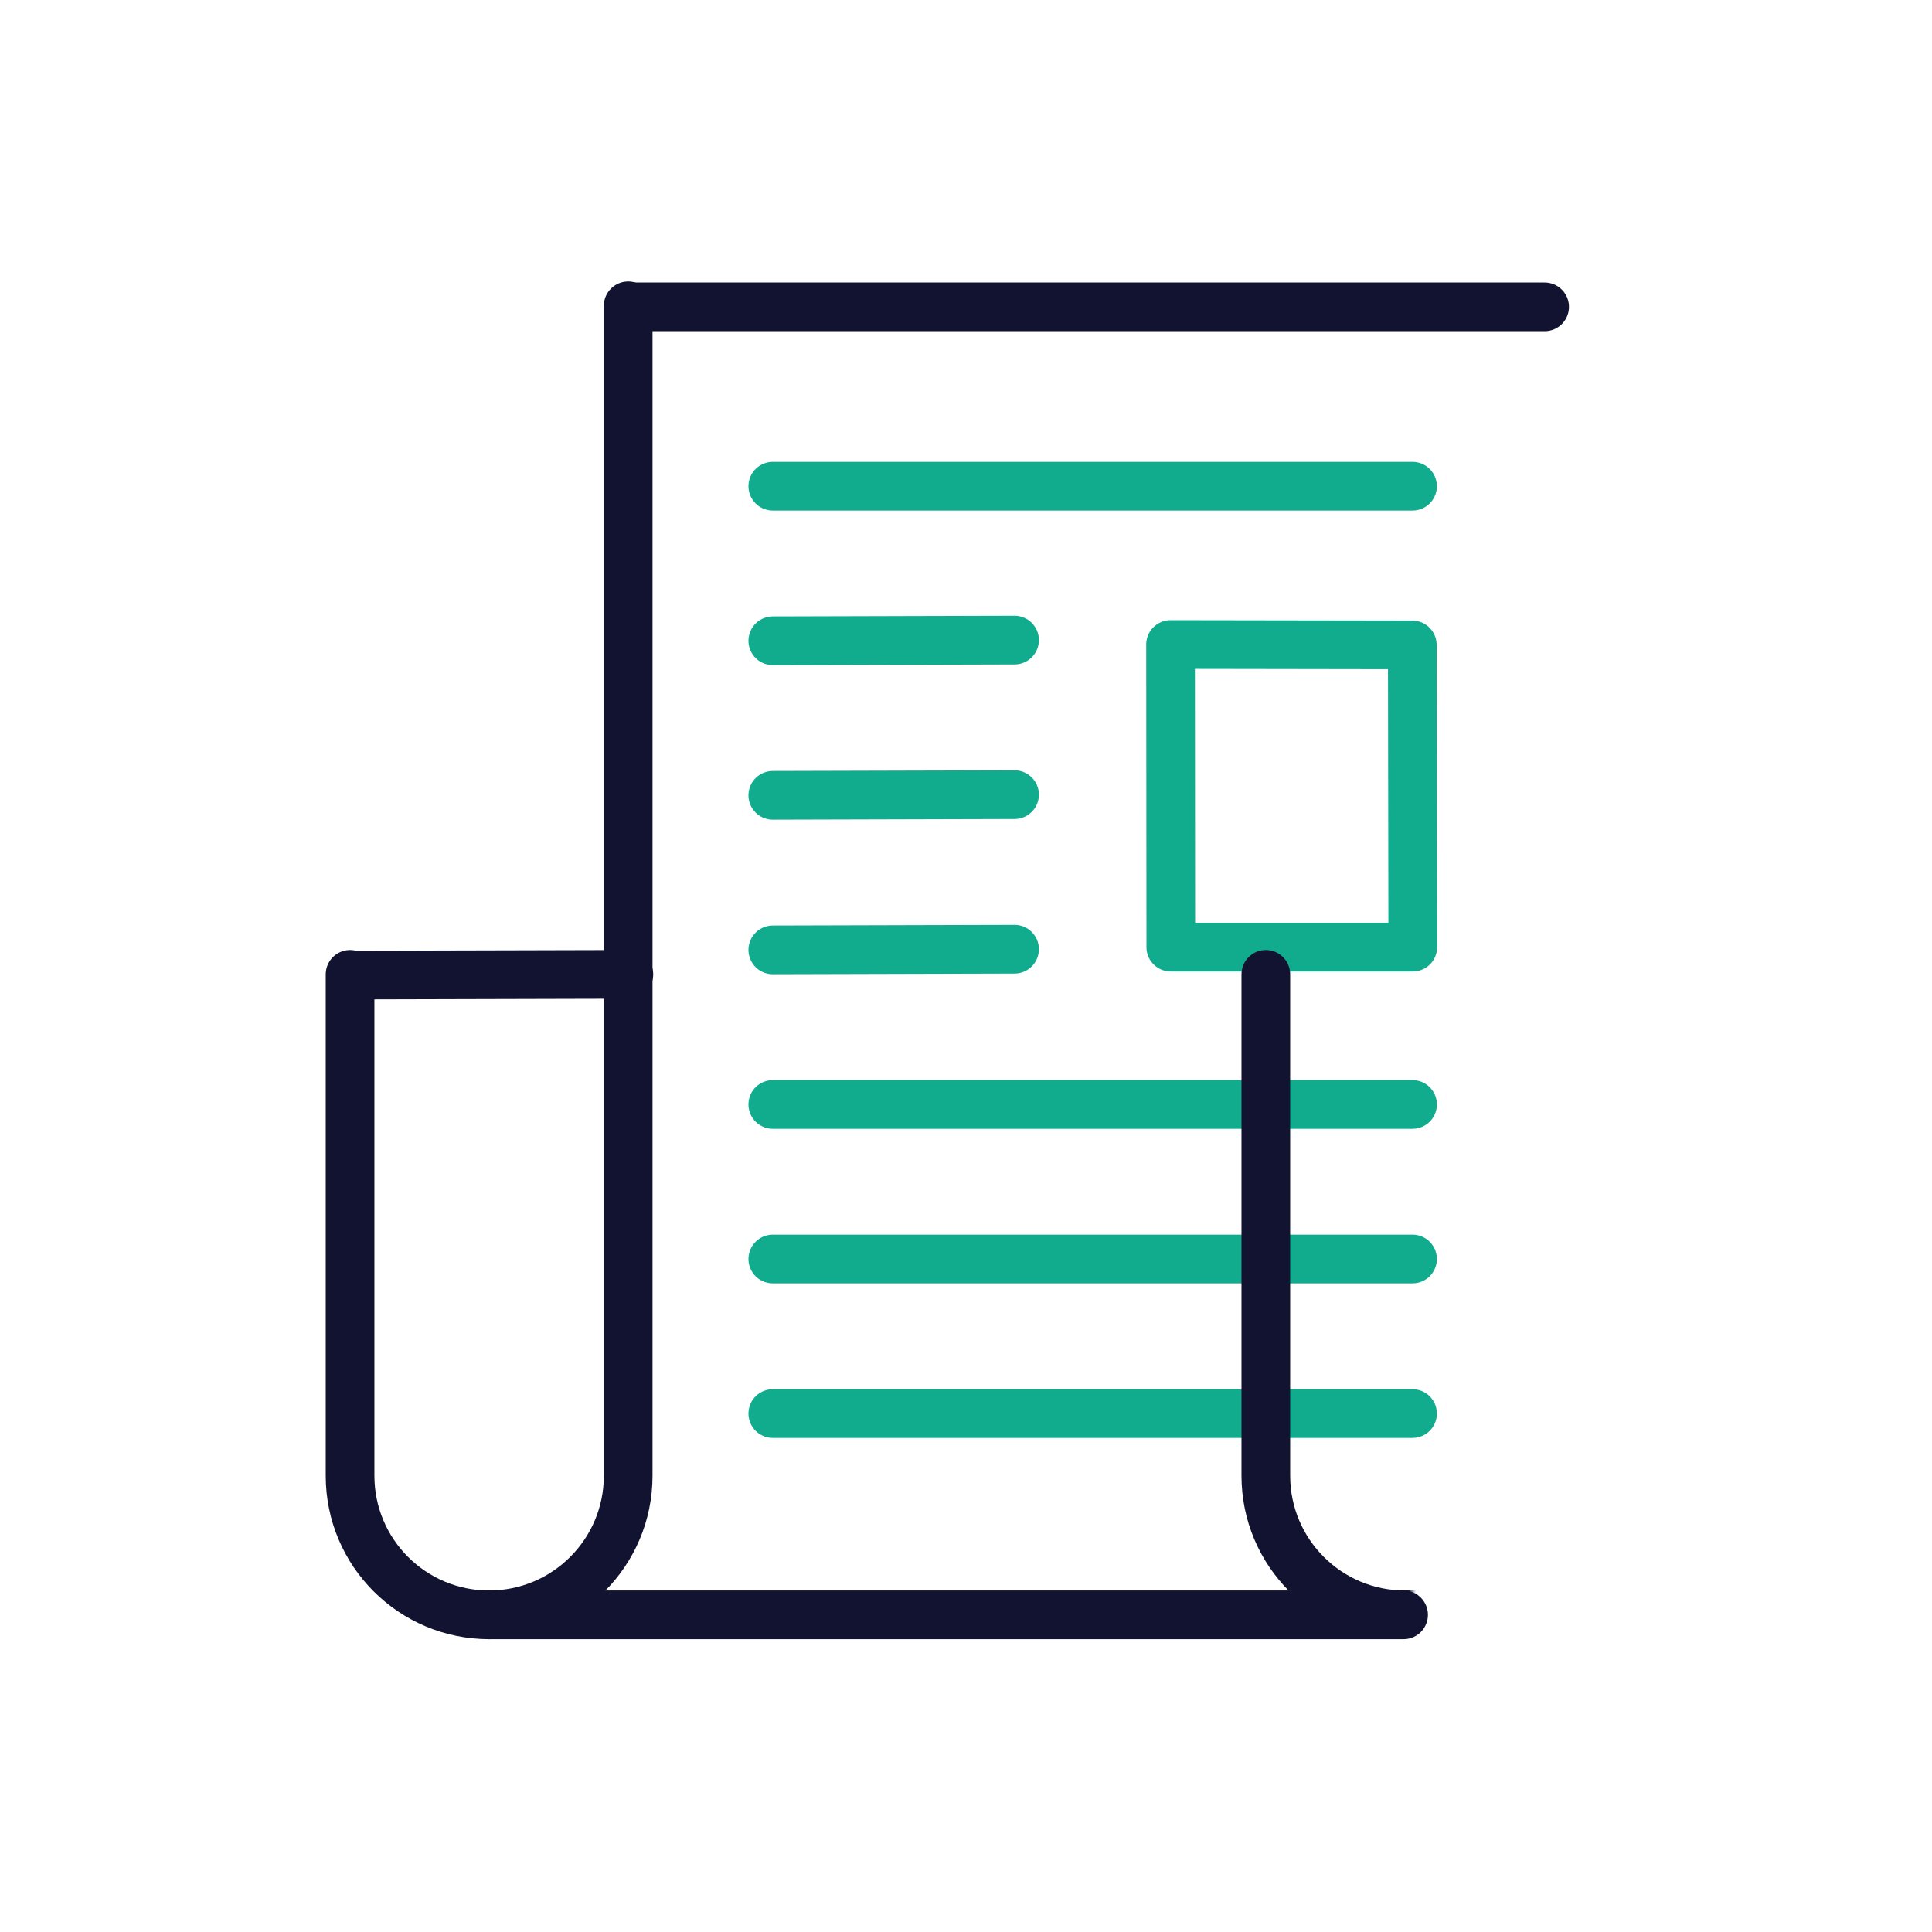
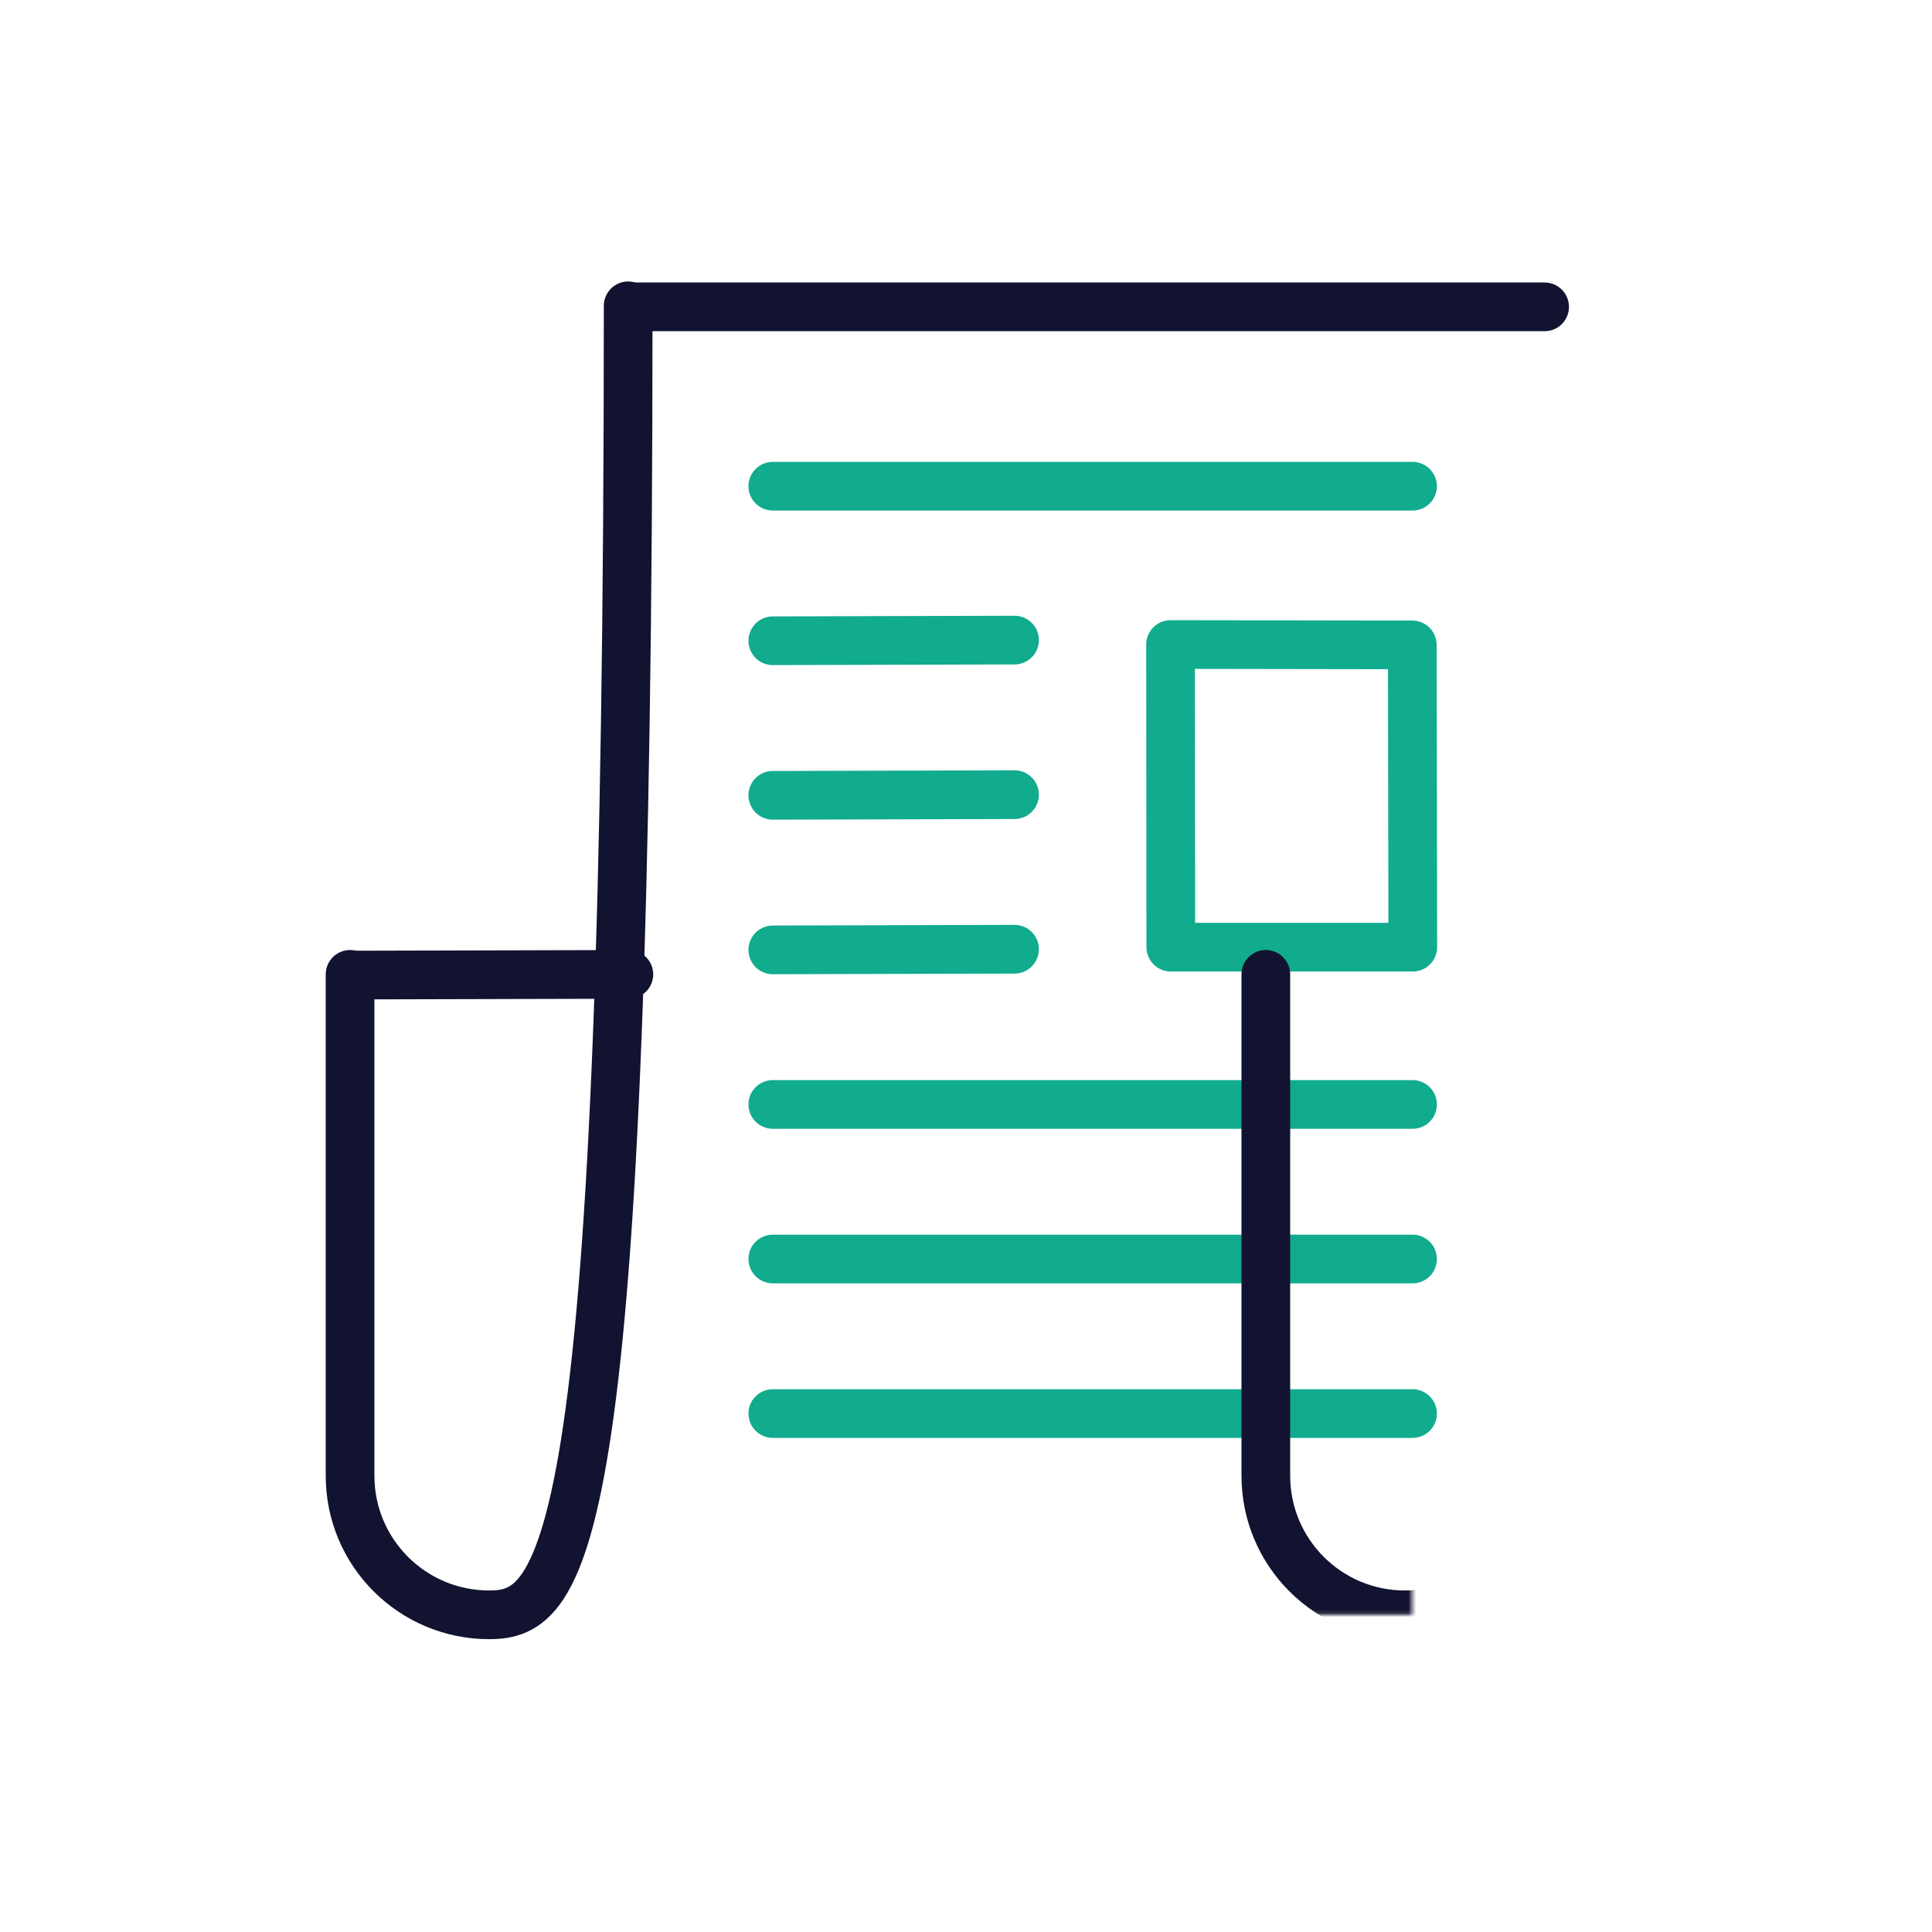
<svg xmlns="http://www.w3.org/2000/svg" viewBox="0 0 500 500" width="500" height="500" preserveAspectRatio="xMidYMid meet" style="width: 100%; height: 100%; transform: translate3d(0px, 0px, 0px); content-visibility: visible;">
  <defs>
    <clipPath id="__lottie_element_9778">
      <rect width="500" height="500" x="0" y="0" />
    </clipPath>
    <filter id="__lottie_element_9804" filterUnits="objectBoundingBox" x="0%" y="0%" width="100%" height="100%">
      <feComponentTransfer in="SourceGraphic">
        <feFuncA type="table" tableValues="1.0 0.0" />
      </feComponentTransfer>
    </filter>
    <mask id="__lottie_element_9803" mask-type="alpha">
      <g filter="url(#__lottie_element_9804)">
        <rect width="500" height="500" x="0" y="0" fill="#ffffff" opacity="0" />
        <g transform="matrix(1,0,0,1,250,250)" opacity="1" style="display: block;">
          <g opacity="1" transform="matrix(1,0,0,1,80.464,50.662)">
            <path fill="rgb(0,0,0)" fill-opacity="1" d=" M34.768,-142.384 C34.768,-142.384 -35.43,-142.384 -35.43,-142.384 C-35.43,-142.384 -35.199,117.197 -35.199,117.197 C-35.199,117.197 35,117.197 35,117.197 C35,117.197 34.768,-142.384 34.768,-142.384z M34.768,-280.795 C34.768,-280.795 -35.43,-280.795 -35.43,-280.795 C-35.43,-280.795 -35.43,-281.457 -35.43,-281.457 C-35.43,-281.457 34.768,-281.457 34.768,-281.457 C34.768,-281.457 34.768,-280.795 34.768,-280.795z" />
            <path stroke-linecap="butt" stroke-linejoin="miter" fill-opacity="0" stroke-miterlimit="4" stroke="rgb(0,0,0)" stroke-opacity="1" stroke-width="0" d=" M34.768,-142.384 C34.768,-142.384 -35.43,-142.384 -35.43,-142.384 C-35.43,-142.384 -35.199,117.197 -35.199,117.197 C-35.199,117.197 35,117.197 35,117.197 C35,117.197 34.768,-142.384 34.768,-142.384z M34.768,-280.795 C34.768,-280.795 -35.43,-280.795 -35.43,-280.795 C-35.43,-280.795 -35.43,-281.457 -35.43,-281.457 C-35.43,-281.457 34.768,-281.457 34.768,-281.457 C34.768,-281.457 34.768,-280.795 34.768,-280.795z" style="mix-blend-mode: soft-light;" />
          </g>
        </g>
      </g>
    </mask>
    <mask id="__lottie_element_9810" mask-type="alpha">
      <g style="display: none;">
        <g>
          <path />
          <path stroke-linecap="butt" stroke-linejoin="miter" fill-opacity="0" stroke-miterlimit="4" style="mix-blend-mode: soft-light;" />
        </g>
      </g>
    </mask>
    <mask id="__lottie_element_9816" mask-type="alpha">
      <g transform="matrix(1,0,0,1,250,250)" opacity="0.96" style="display: block;">
        <g opacity="1" transform="matrix(1,0,0,1,0,0)">
          <path fill="rgb(255,0,0)" fill-opacity="1" d=" M-83,-168 C-83,-168 -135,172 -135,172 C-135,172 150,172 150,172 C150,172 150,-166 150,-166 C150,-166 -83,-168 -83,-168z" />
          <path stroke-linecap="butt" stroke-linejoin="miter" fill-opacity="0" stroke-miterlimit="4" stroke="rgb(8,168,138)" stroke-opacity="1" stroke-width="0" d=" M-83,-168 C-83,-168 -135,172 -135,172 C-135,172 150,172 150,172 C150,172 150,-166 150,-166 C150,-166 -83,-168 -83,-168z" style="mix-blend-mode: soft-light;" />
        </g>
      </g>
    </mask>
  </defs>
  <g clip-path="url(#__lottie_element_9778)">
    <g mask="url(#__lottie_element_9816)" style="display: block;">
      <g transform="matrix(1,0,0,1,250,250)" opacity="1">
        <g opacity="1" transform="matrix(1,0,0,1,0,0)">
          <path stroke-linecap="round" stroke-linejoin="round" fill-opacity="0" stroke="rgb(7,168,137)" stroke-opacity="1" stroke-width="12.6" d=" M-50,-124.172 C-50,-124.172 115.563,-124.172 115.563,-124.172 M-50,35.828 C-50,35.828 115.563,35.828 115.563,35.828 M-50,75.828 C-50,75.828 115.563,75.828 115.563,75.828 M-50,115.828 C-50,115.828 115.563,115.828 115.563,115.828 M-50,-84.172 C-50,-84.172 12.563,-84.344 12.563,-84.344 M-50,-44.172 C-50,-44.172 12.563,-44.344 12.563,-44.344 M-50,-4.172 C-50,-4.172 12.563,-4.344 12.563,-4.344 M52.939,-83.199 C52.939,-83.199 53.001,-4.875 53.001,-4.875 C53.001,-4.875 115.626,-4.875 115.626,-4.875 C115.626,-4.875 115.502,-83.099 115.502,-83.099 C115.502,-83.099 52.939,-83.199 52.939,-83.199z" style="mix-blend-mode: soft-light;" />
        </g>
      </g>
    </g>
    <g mask="url(#__lottie_element_9810)" style="display: none;">
      <g>
        <g>
          <path stroke-linecap="round" stroke-linejoin="round" fill-opacity="0" style="mix-blend-mode: soft-light;" />
        </g>
      </g>
    </g>
    <g transform="matrix(1,0,0,1,250,250)" opacity="1" style="display: block;">
      <g opacity="1" transform="matrix(1,0,0,1,0,0)">
-         <path stroke-linecap="round" stroke-linejoin="round" fill-opacity="0" stroke="rgb(18,19,48)" stroke-opacity="1" stroke-width="12.6" d=" M-87.429,-170.856 C-87.429,-95.238 -87.429,131.925 -87.429,131.925 C-87.429,151.8 -103.541,167.913 -123.416,167.913 C-123.416,167.913 -123.416,167.913 -123.416,167.913 C-123.416,167.913 -123.416,167.913 -123.416,167.913 C-143.291,167.913 -159.404,151.8 -159.404,131.925 C-159.404,131.925 -159.404,71.241 -159.404,2.163" />
+         <path stroke-linecap="round" stroke-linejoin="round" fill-opacity="0" stroke="rgb(18,19,48)" stroke-opacity="1" stroke-width="12.6" d=" M-87.429,-170.856 C-87.429,151.8 -103.541,167.913 -123.416,167.913 C-123.416,167.913 -123.416,167.913 -123.416,167.913 C-123.416,167.913 -123.416,167.913 -123.416,167.913 C-143.291,167.913 -159.404,151.8 -159.404,131.925 C-159.404,131.925 -159.404,71.241 -159.404,2.163" />
      </g>
    </g>
    <g mask="url(#__lottie_element_9803)" style="display: block;">
      <g transform="matrix(1,0,0,1,487,250)" opacity="1">
        <g opacity="1" transform="matrix(1,0,0,1,0,0)">
          <path stroke-linecap="round" stroke-linejoin="round" fill-opacity="0" stroke="rgb(18,19,48)" stroke-opacity="1" stroke-width="12.6" d=" M-87.429,-170.856 C-87.429,-95.238 -87.429,131.925 -87.429,131.925 C-87.429,151.8 -103.541,167.913 -123.416,167.913 C-123.416,167.913 -123.416,167.913 -123.416,167.913 C-123.416,167.913 -123.416,167.913 -123.416,167.913 C-143.291,167.913 -159.404,151.8 -159.404,131.925 C-159.404,131.925 -159.404,71.241 -159.404,2.163" />
        </g>
      </g>
    </g>
    <g transform="matrix(1,0,0,1,214.401,84.437)" opacity="1" style="display: block;">
      <g opacity="1" transform="matrix(1,0,0,1,0,0)">
        <path stroke-linecap="round" stroke-linejoin="round" fill-opacity="0" stroke="rgb(18,19,48)" stroke-opacity="1" stroke-width="12.6" d=" M-51.653,167.727 C-51.653,167.727 -123.416,167.913 -123.416,167.913" />
      </g>
    </g>
    <g style="display: none;">
      <g>
        <path stroke-linecap="round" stroke-linejoin="round" fill-opacity="0" />
      </g>
    </g>
    <g transform="matrix(1,0,0,1,250,250)" opacity="1" style="display: block;">
      <g opacity="1" transform="matrix(1,0,0,1,0,0)">
-         <path stroke-linecap="round" stroke-linejoin="round" fill-opacity="0" stroke="rgb(18,19,48)" stroke-opacity="1" stroke-width="12.6" d=" M113.248,167.913 C113.248,167.913 -123.416,167.913 -123.416,167.913" />
-       </g>
+         </g>
    </g>
    <g style="display: none;">
      <g>
        <path stroke-linecap="round" stroke-linejoin="round" fill-opacity="0" />
      </g>
    </g>
    <g transform="matrix(1,0,0,1,286.5,-88.5)" opacity="1" style="display: block;">
      <g opacity="1" transform="matrix(1,0,0,1,0,0)">
        <path stroke-linecap="round" stroke-linejoin="round" fill-opacity="0" stroke="rgb(18,19,48)" stroke-opacity="1" stroke-width="12.6" d=" M113.248,167.913 C113.248,167.913 -123.416,167.913 -123.416,167.913" />
      </g>
    </g>
    <g class="com" style="display: none;">
      <g>
        <path />
      </g>
      <g>
        <path />
      </g>
      <g>
        <path />
      </g>
      <g>
-         <path />
-       </g>
+         </g>
      <g>
        <path />
      </g>
      <g>
        <path />
      </g>
      <g>
        <path />
      </g>
      <g>
        <path />
      </g>
      <g>
        <path />
      </g>
      <g>
        <path />
      </g>
      <g>
        <path />
      </g>
      <g>
        <path />
      </g>
    </g>
  </g>
</svg>